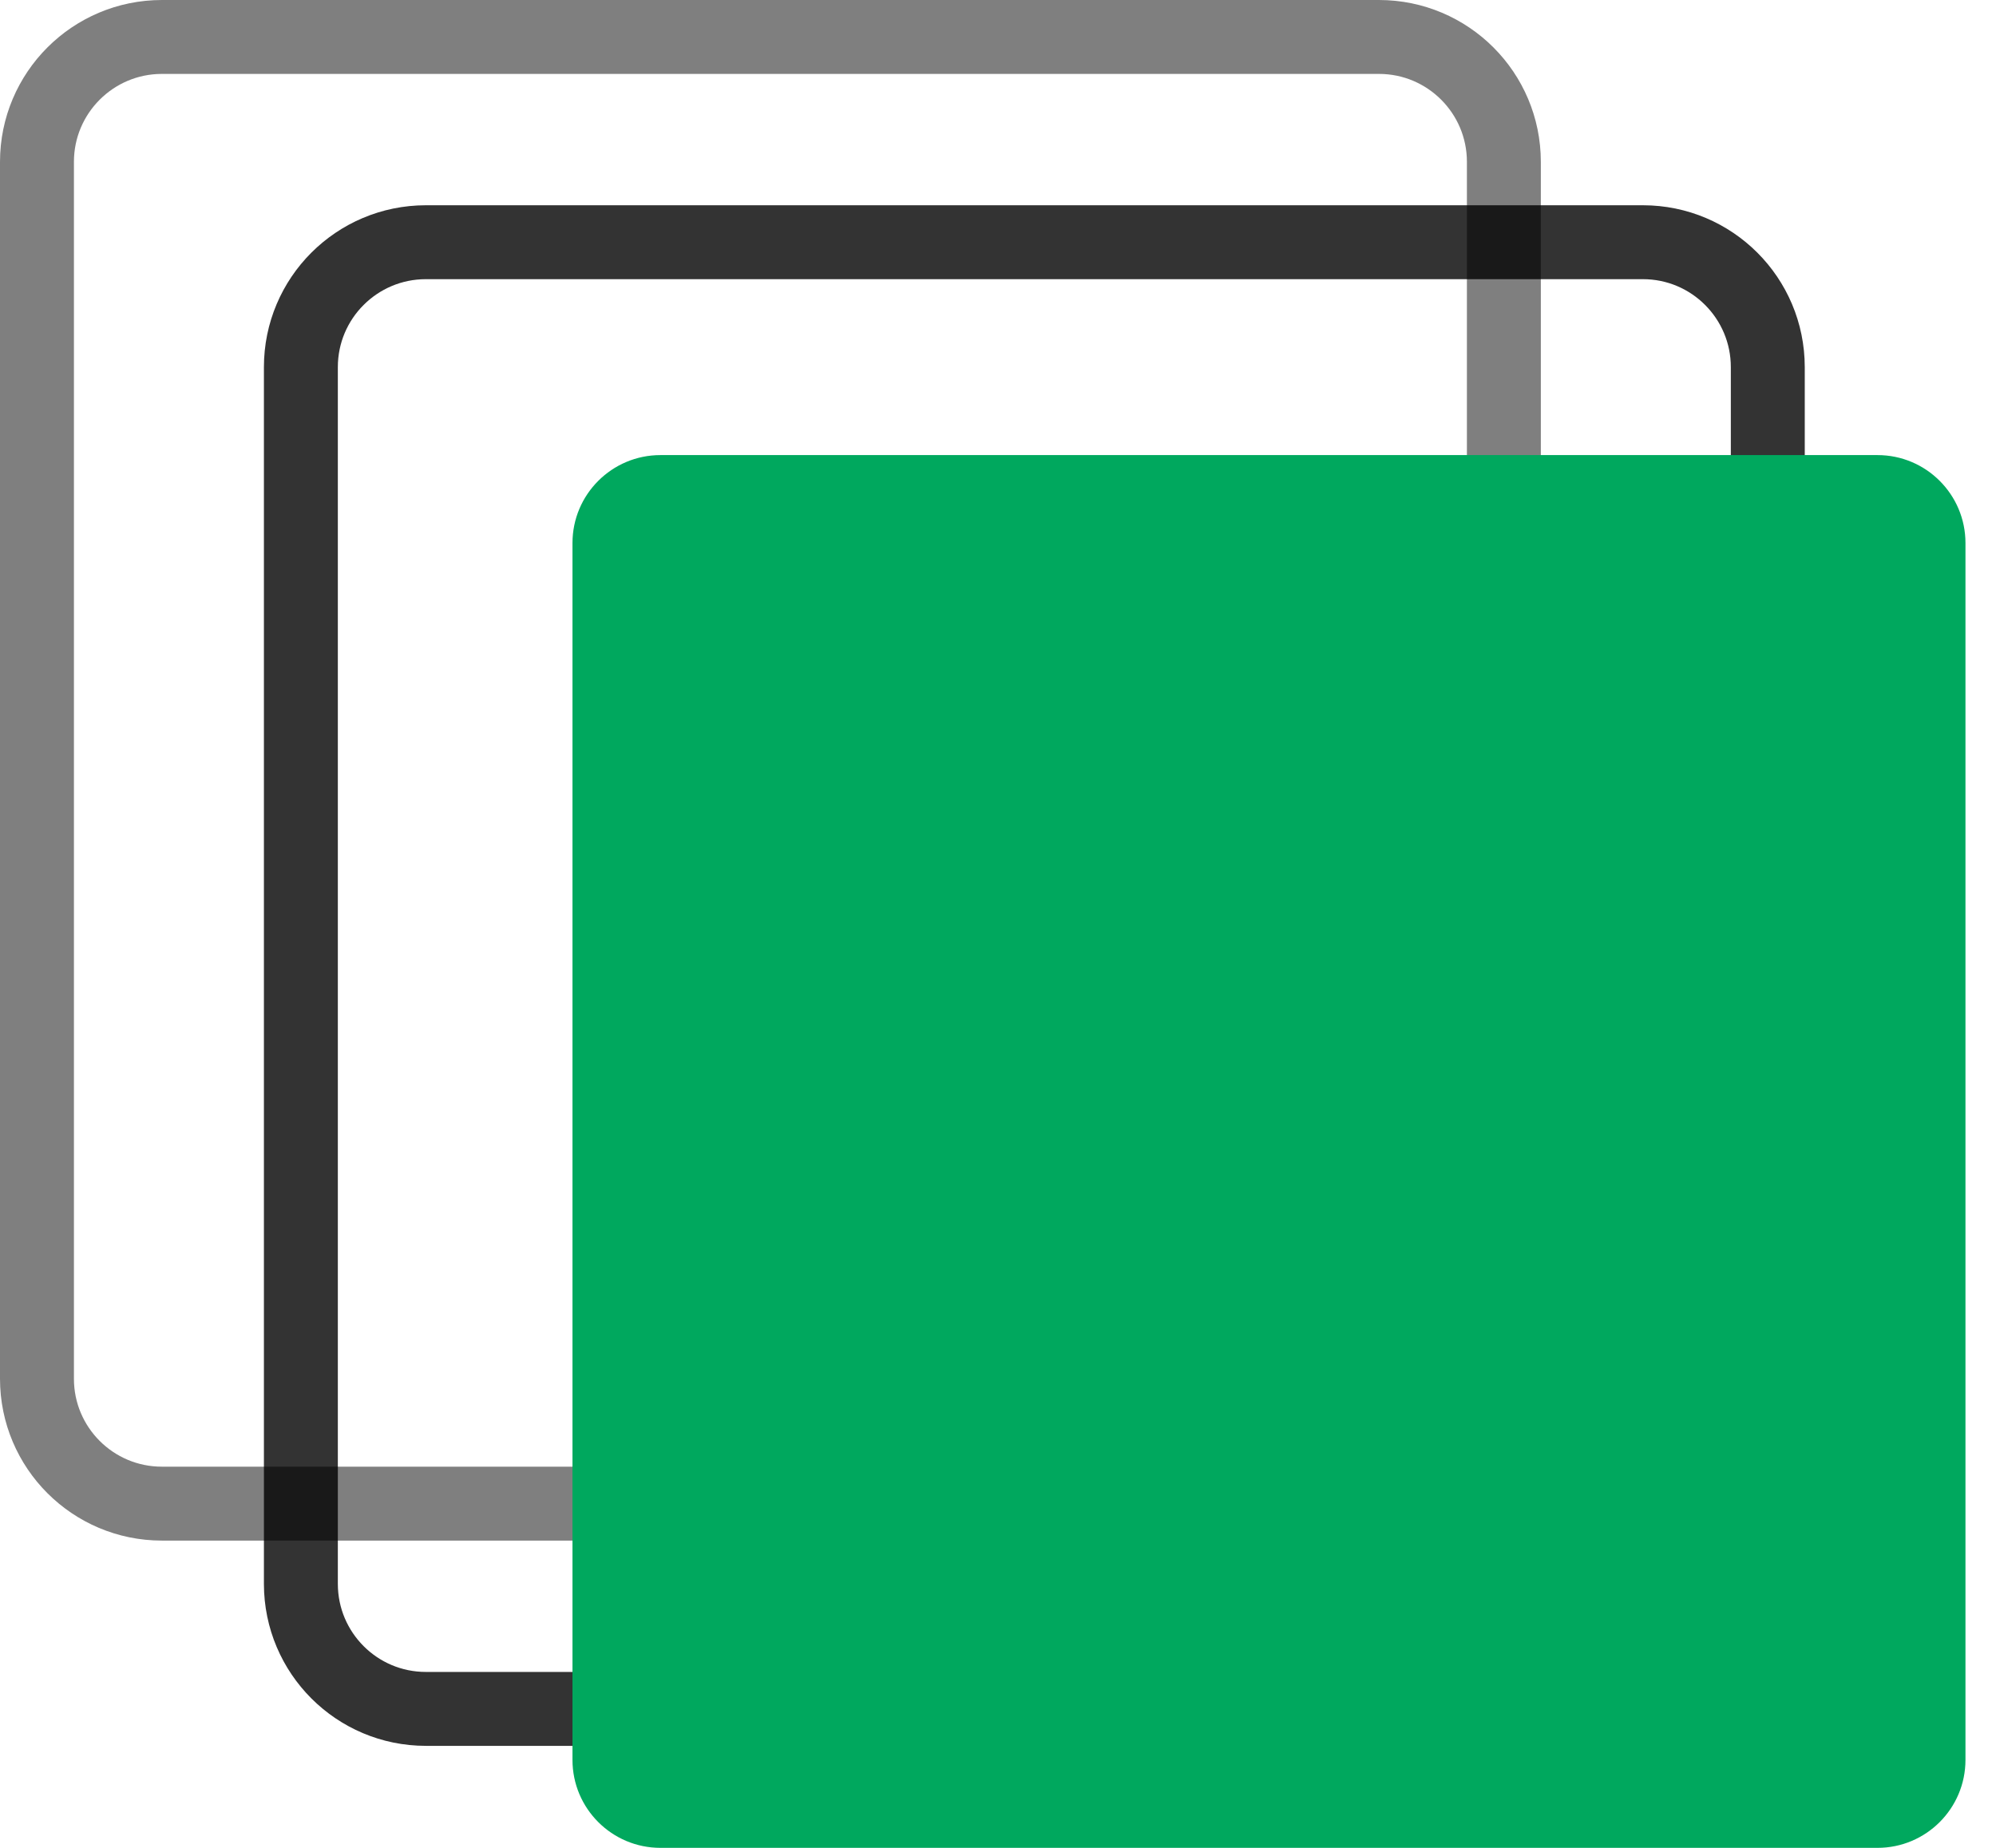
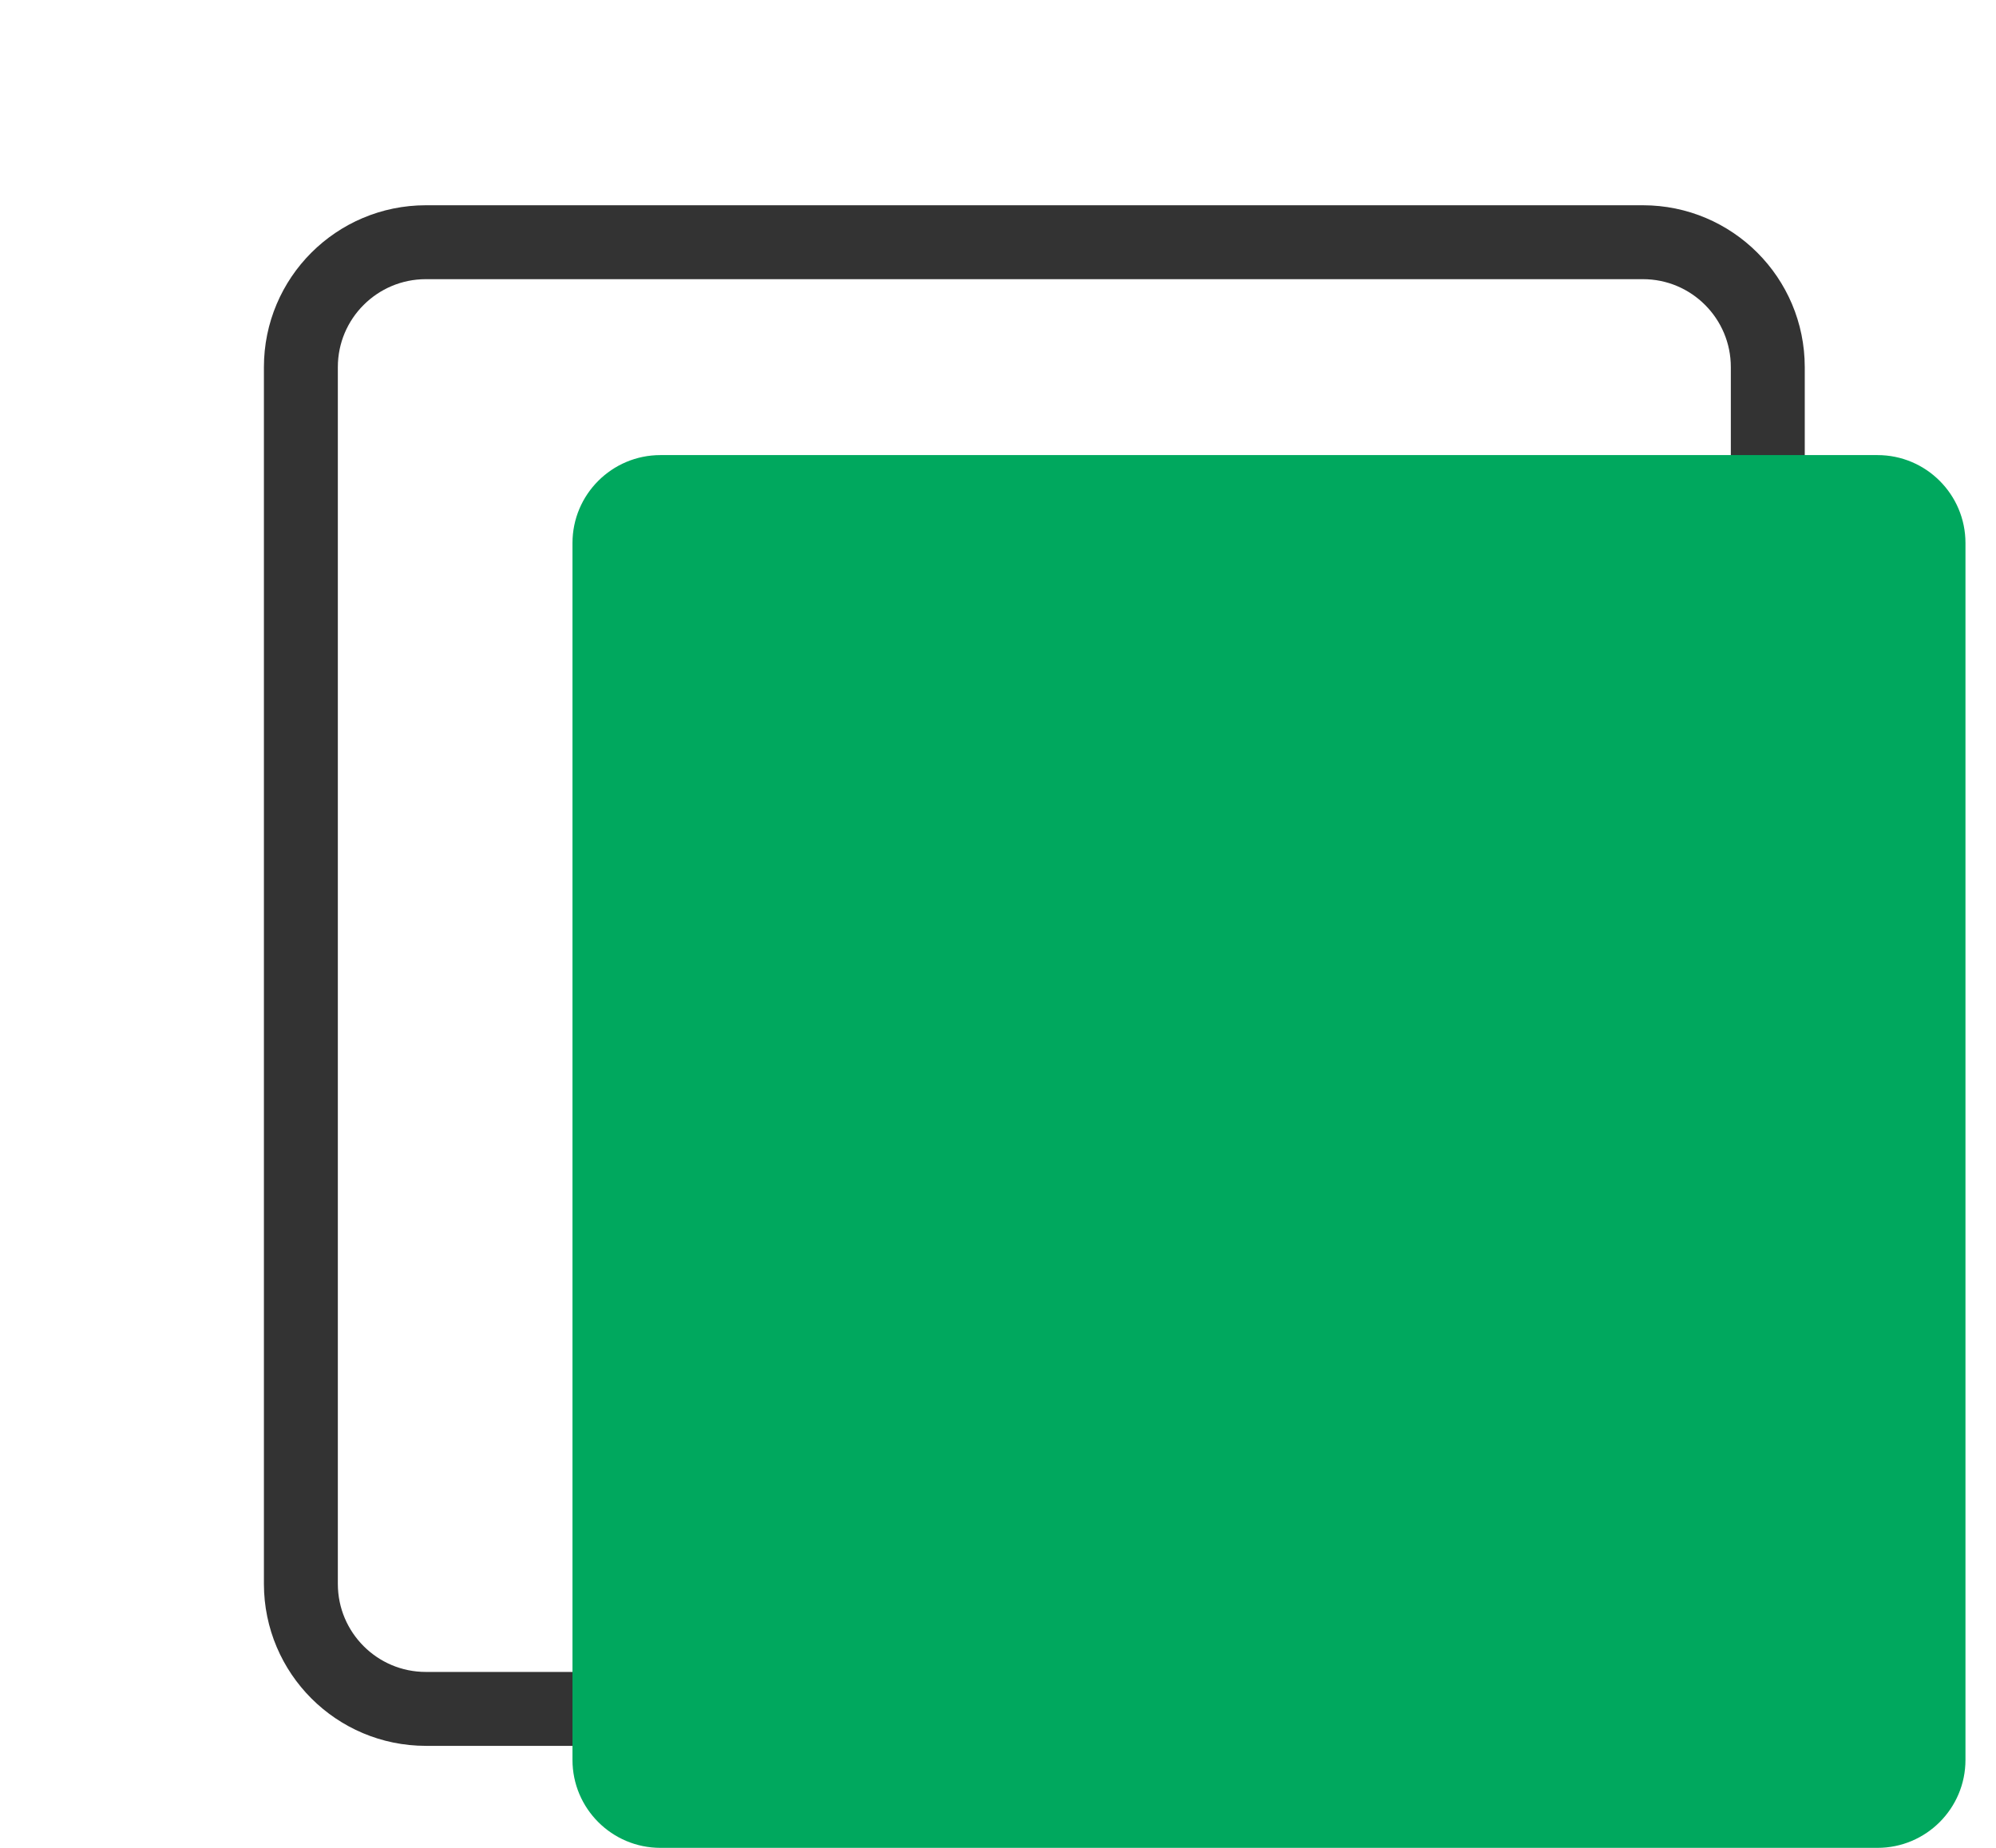
<svg xmlns="http://www.w3.org/2000/svg" width="27" height="25" viewBox="0 0 27 25" fill="none">
-   <path opacity="0.5" d="M18.653 0.5C19.587 0.5 20.343 1.257 20.343 2.19V18.653C20.343 19.586 19.586 20.343 18.653 20.343H2.19C1.257 20.343 0.5 19.587 0.5 18.653V2.19C0.5 1.257 1.257 0.5 2.19 0.5H18.653Z" stroke="black" />
  <path opacity="0.8" d="M22.224 3.277C23.157 3.277 23.913 4.034 23.913 4.967V21.43C23.913 22.363 23.157 23.119 22.224 23.12H5.761C4.827 23.12 4.071 22.363 4.07 21.43V4.967C4.07 4.034 4.827 3.277 5.761 3.277H22.224Z" stroke="black" />
  <path d="M7.744 7.347C7.744 6.69 8.277 6.157 8.934 6.157H25.397C26.054 6.157 26.587 6.69 26.587 7.347V23.81C26.587 24.467 26.054 25 25.397 25H8.934C8.277 25 7.744 24.467 7.744 23.81V7.347Z" fill="#00A85E" />
</svg>